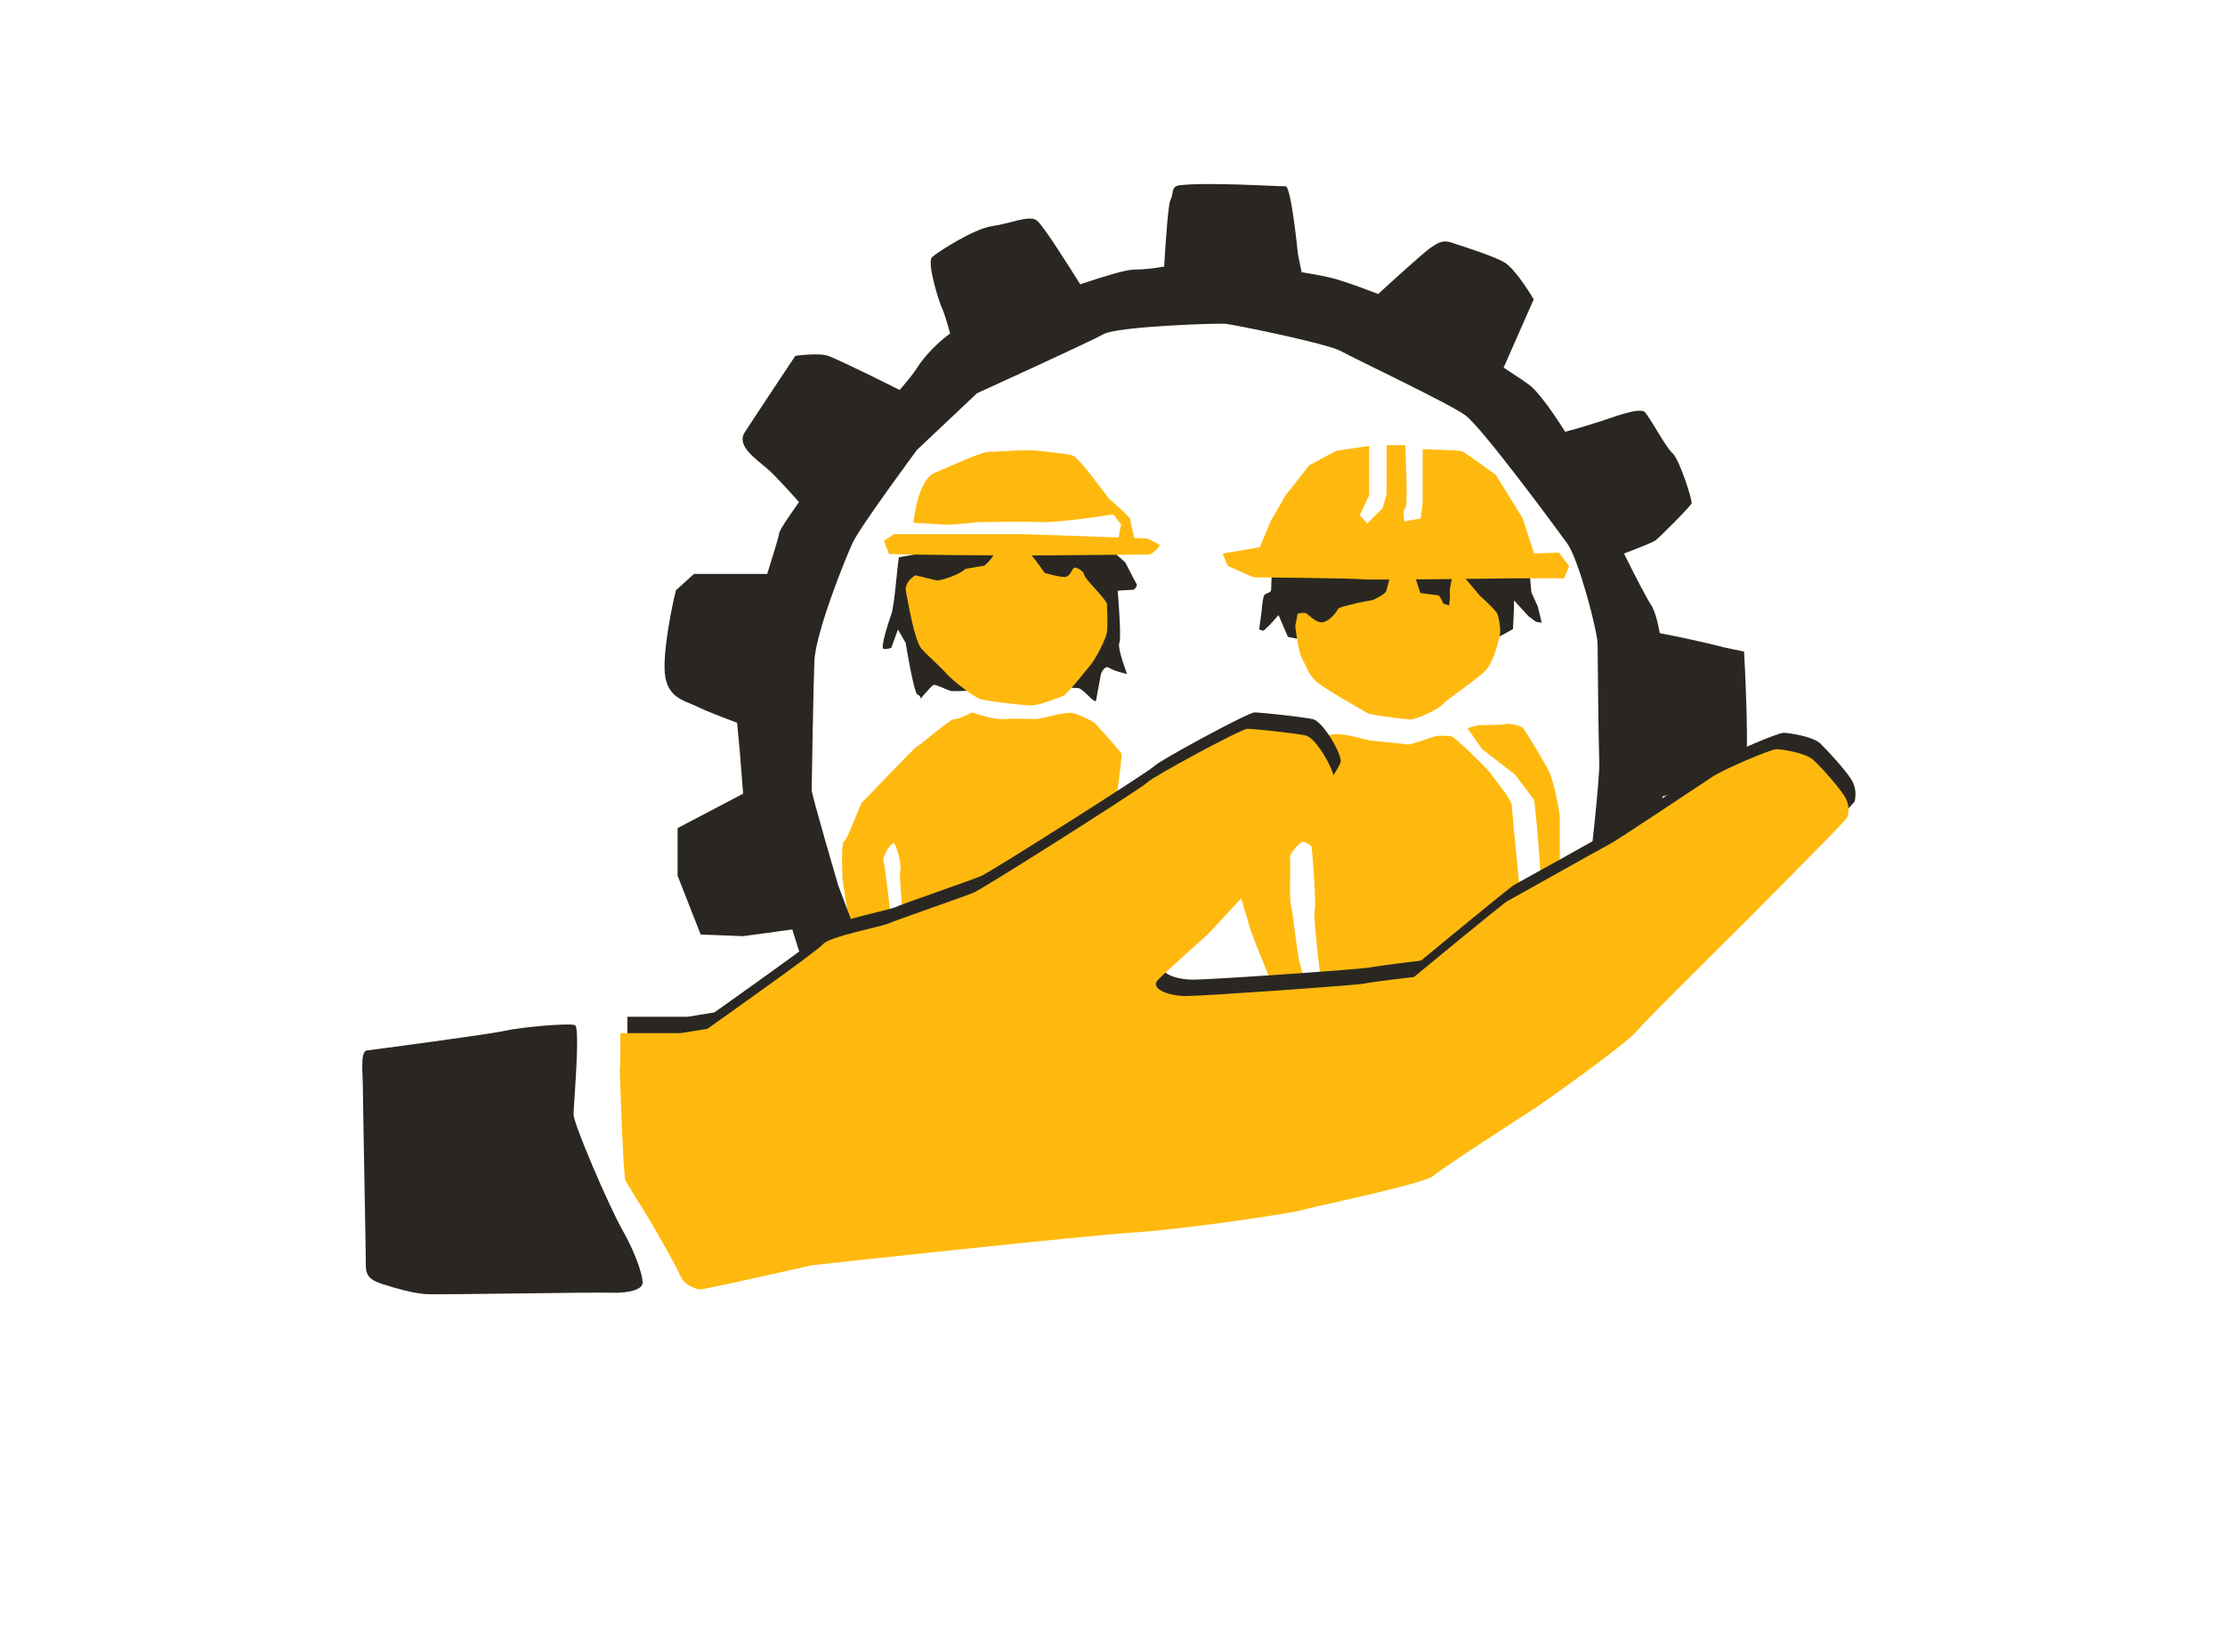
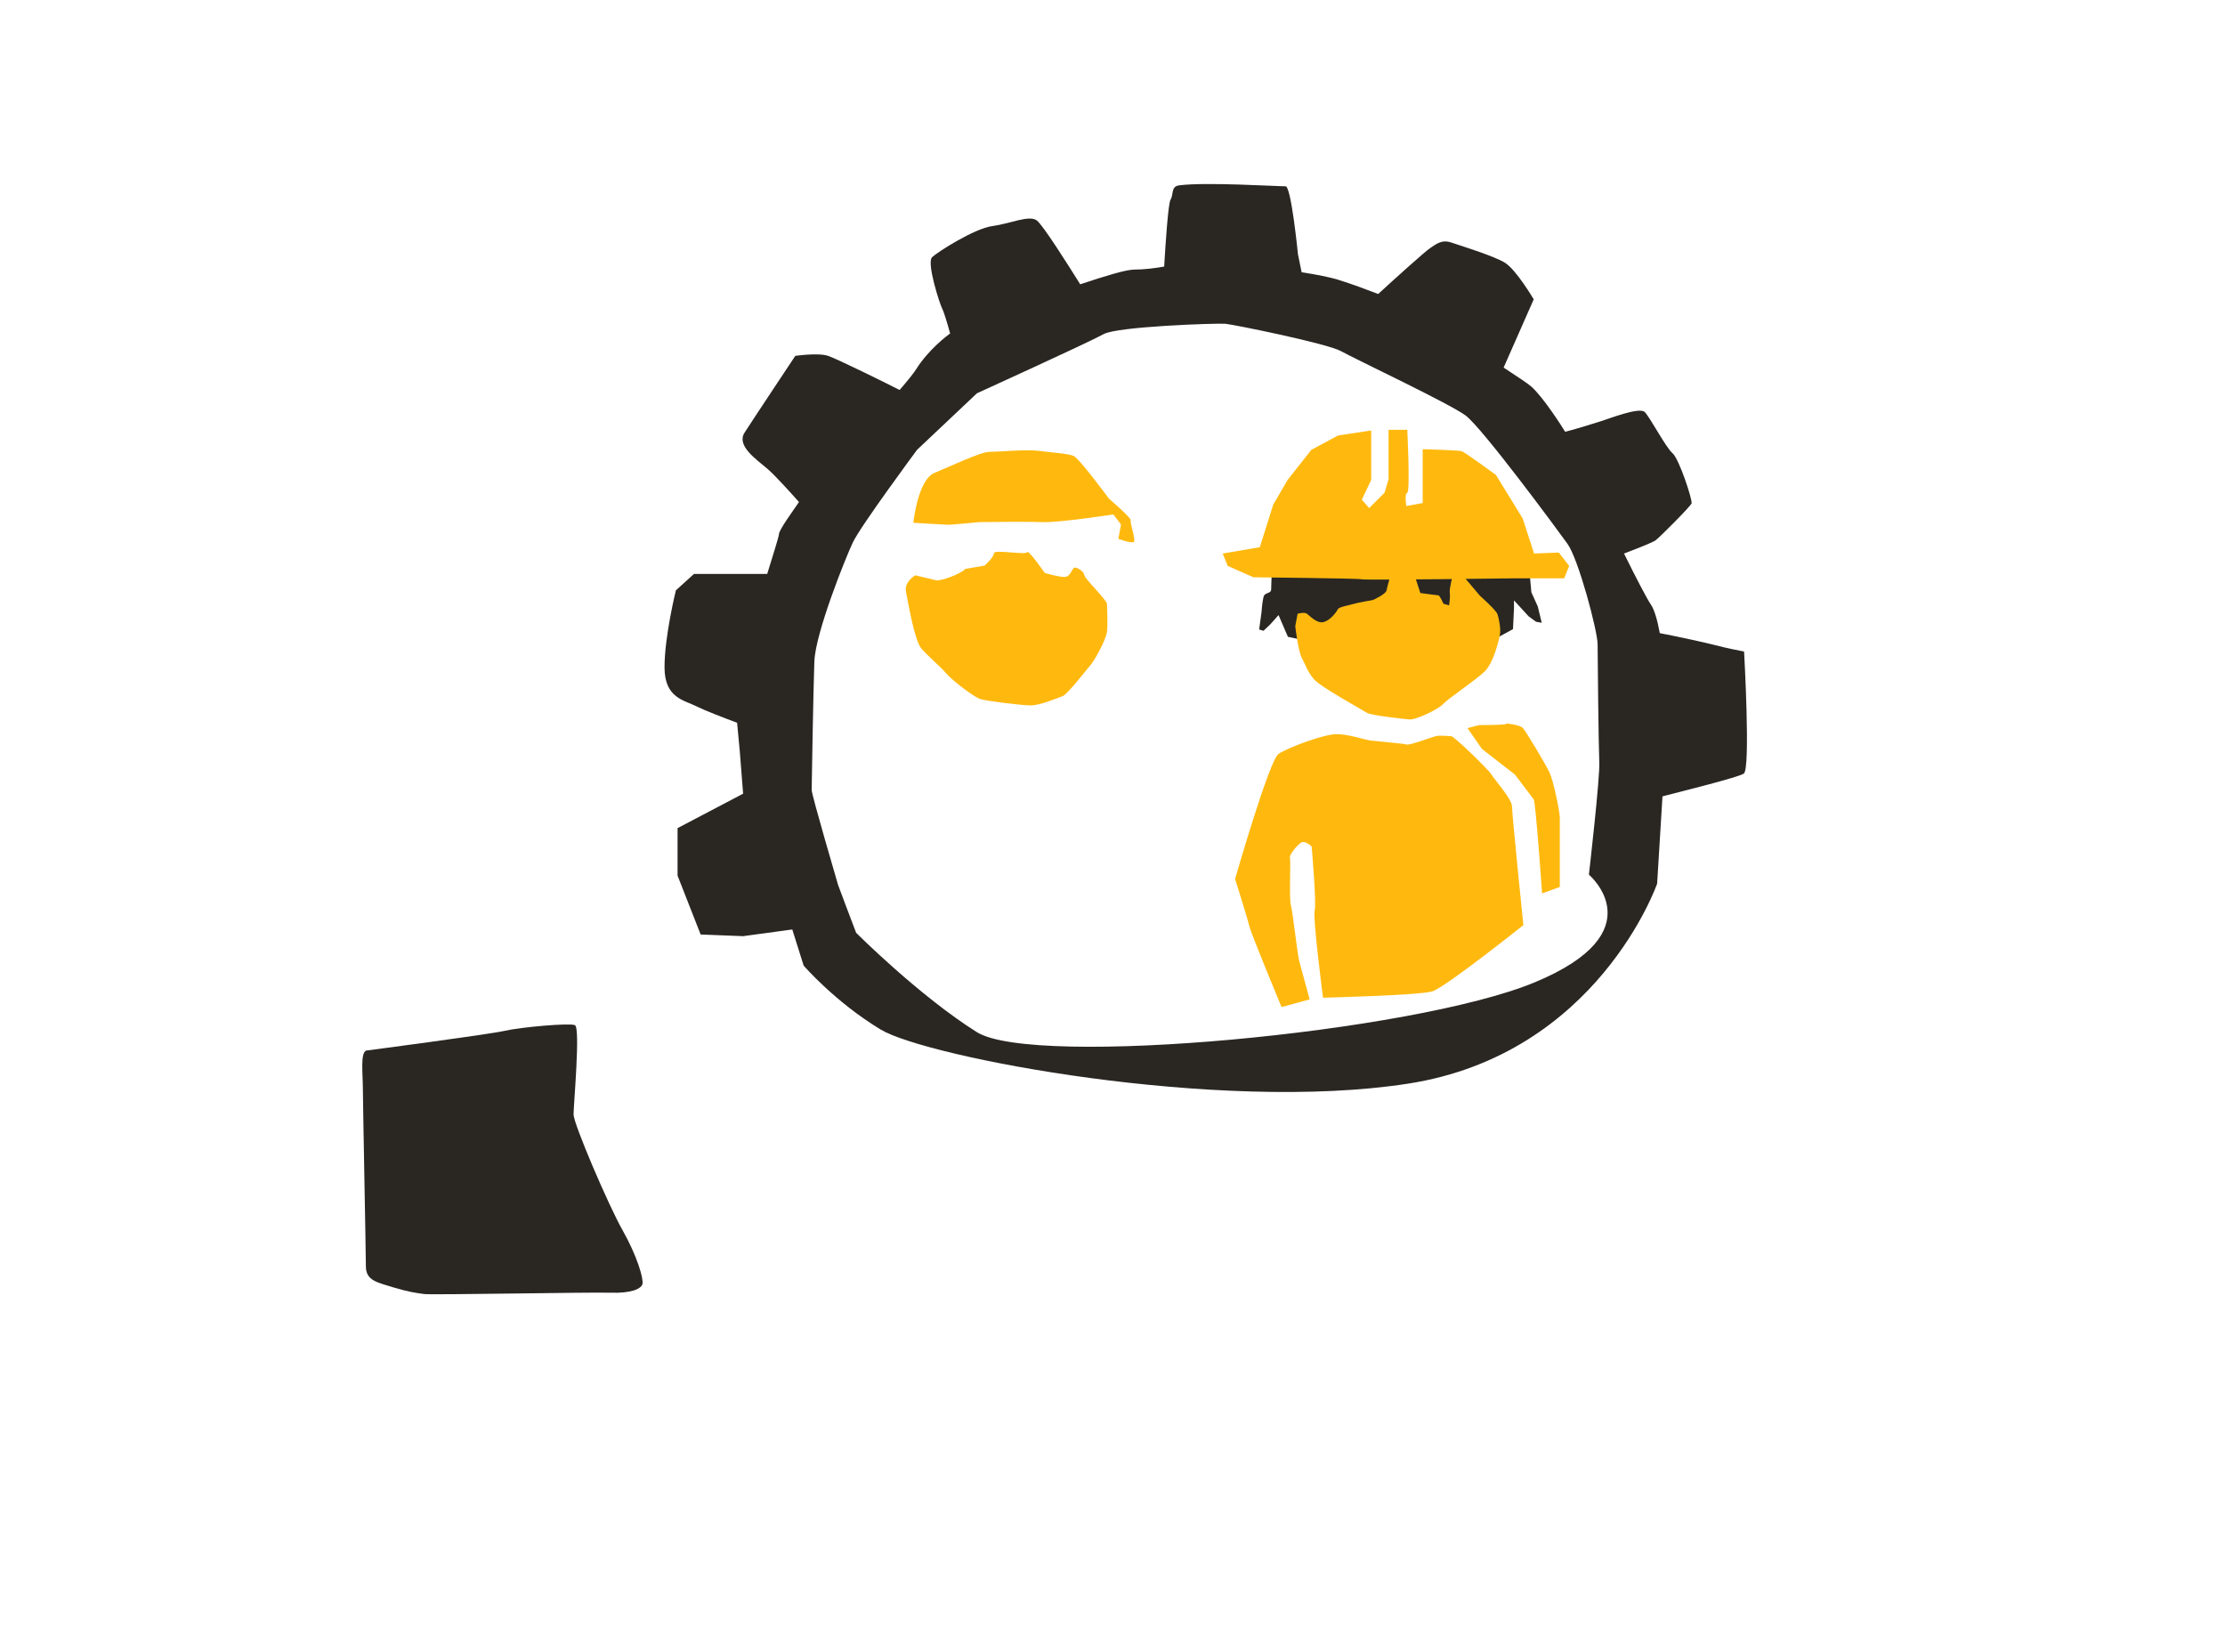
<svg xmlns="http://www.w3.org/2000/svg" version="1.1" x="0px" y="0px" viewBox="0 0 66.53 49.38" style="enable-background:new 0 0 66.53 49.38;" xml:space="preserve">
  <style type="text/css">
	.st0{fill:#E6E8D8;}
	.st1{fill:#F3F4ED;}
	.st2{fill:#FFC500;}
	.st3{fill:#0E8FCF;}
	.st4{fill:#FFFFFF;}
	.st5{fill:#FFC800;}
	.st6{fill:url(#SVGID_00000146484507073783541670000007473668764408007059_);}
	.st7{fill:url(#SVGID_00000120550786066740176170000002913705278617151909_);}
	.st8{fill:url(#SVGID_00000102541538201077833290000007288318360255747744_);}
	
		.st9{clip-path:url(#SVGID_00000026137880078931477640000007578672690501036936_);fill:url(#SVGID_00000158717385015941932170000016973673573373717419_);}
	.st10{filter:url(#Adobe_OpacityMaskFilter);}
	.st11{fill:url(#SVGID_00000097486575361289289770000016315985089577467574_);}
	
		.st12{mask:url(#SVGID_00000016756600992267982850000004402174003655601807_);fill-rule:evenodd;clip-rule:evenodd;fill:url(#SVGID_00000095338354269447173430000008787312724757822352_);}
	.st13{fill:url(#SVGID_00000100346038447866374810000006511590116451462289_);}
	
		.st14{clip-path:url(#SVGID_00000093174329957652418120000003578987026782191272_);fill:url(#SVGID_00000170984662159285527730000006330941262848152972_);}
	
		.st15{clip-path:url(#SVGID_00000070093760108127640520000017277058046854668473_);fill:url(#SVGID_00000002369438530684048190000010631903718373376924_);}
	.st16{clip-path:url(#SVGID_00000158739176277705768570000010362810815571003533_);fill:#4B8B06;}
	.st17{filter:url(#Adobe_OpacityMaskFilter_00000078758057165115223760000010059584194929273476_);}
	.st18{fill:url(#SVGID_00000114050096837346819110000004657911002045649591_);}
	.st19{mask:url(#SVGID_00000181045512398035705280000004490751634418431655_);fill-rule:evenodd;clip-rule:evenodd;fill:#AAEC21;}
	.st20{filter:url(#Adobe_OpacityMaskFilter_00000125575376520311737600000005787344236833010110_);}
	.st21{fill:url(#SVGID_00000036932177749231044250000016252285857955567243_);}
	.st22{mask:url(#SVGID_00000015325550702211198280000016309521596043128741_);fill-rule:evenodd;clip-rule:evenodd;fill:#285626;}
	.st23{filter:url(#Adobe_OpacityMaskFilter_00000054241424115543535150000013394439298569755824_);}
	.st24{fill:url(#SVGID_00000166645747715146189340000015444833730014217608_);}
	.st25{mask:url(#SVGID_00000064333120646337187670000012568804686886552478_);fill-rule:evenodd;clip-rule:evenodd;fill:#FAF2A1;}
	.st26{filter:url(#Adobe_OpacityMaskFilter_00000024000166643285813010000008914221230036065936_);}
	.st27{fill:url(#SVGID_00000034802736230508555770000000570938433734721725_);}
	.st28{mask:url(#SVGID_00000022519900720143528130000001984414021412452799_);fill-rule:evenodd;clip-rule:evenodd;fill:#FAF2A1;}
	
		.st29{clip-path:url(#SVGID_00000106120780820393183410000005631171892384927621_);fill:url(#SVGID_00000069363568146355780610000012698768323912261019_);}
	.st30{filter:url(#Adobe_OpacityMaskFilter_00000029735941438189351070000013280212791878055098_);}
	.st31{fill:url(#SVGID_00000113332717796063940510000011669056209536882097_);}
	.st32{mask:url(#SVGID_00000021111630148513212240000013008848888917818534_);fill-rule:evenodd;clip-rule:evenodd;fill:#843712;}
	.st33{filter:url(#Adobe_OpacityMaskFilter_00000111160192196363199070000008270541083337553847_);}
	.st34{fill:url(#SVGID_00000070084522258688876010000006988941024427564207_);}
	.st35{mask:url(#SVGID_00000159465129003510328420000008250269968207416752_);fill-rule:evenodd;clip-rule:evenodd;fill:#BC5018;}
	
		.st36{clip-path:url(#SVGID_00000115483663261087893990000003975083754686757002_);fill:url(#SVGID_00000078727830867422294020000014468989533996148112_);}
	.st37{filter:url(#Adobe_OpacityMaskFilter_00000142857494213756301800000008063535375640177032_);}
	.st38{fill:url(#SVGID_00000118375781338389385220000007192497898700333997_);}
	.st39{mask:url(#SVGID_00000119829330660608914270000002810768199631046793_);fill-rule:evenodd;clip-rule:evenodd;fill:#BCE1EA;}
	.st40{filter:url(#Adobe_OpacityMaskFilter_00000152951349944777491760000011969360296294440360_);}
	.st41{fill:url(#SVGID_00000021079357376282729830000015197155018198831291_);}
	.st42{mask:url(#SVGID_00000166648339018932886480000014980076130579185568_);fill-rule:evenodd;clip-rule:evenodd;fill:#252B5B;}
	.st43{clip-path:url(#SVGID_00000097495630993657716980000014550947615583533483_);fill:#FFFFFF;}
	.st44{fill:url(#SVGID_00000137115381278285774390000015379028766648136364_);}
	.st45{fill:url(#SVGID_00000054945741438841911020000001556329783193645737_);}
	.st46{fill:url(#SVGID_00000029039012064775517530000008023095145493838764_);}
	
		.st47{clip-path:url(#SVGID_00000138555472087336244820000001511672459608737409_);fill:url(#SVGID_00000038412091457357999910000007170542326034843266_);}
	.st48{filter:url(#Adobe_OpacityMaskFilter_00000032620853773616305400000012033013023171415972_);}
	.st49{fill:url(#SVGID_00000150780896947414409340000009039100508946010300_);}
	
		.st50{mask:url(#SVGID_00000132810270865618280980000008187093819145596325_);fill-rule:evenodd;clip-rule:evenodd;fill:url(#SVGID_00000114049550500779579980000011864888153660342410_);}
	.st51{fill:url(#SVGID_00000048493010300529755280000017143035005702077618_);}
	
		.st52{clip-path:url(#SVGID_00000170278175261695113000000005853028177354757269_);fill:url(#SVGID_00000107571134532226076530000000221263153790292916_);}
	
		.st53{clip-path:url(#SVGID_00000029768486455003954210000002220200502620882098_);fill:url(#SVGID_00000118366301810147470280000000841787858469759678_);}
	.st54{clip-path:url(#SVGID_00000062915247362330832660000016880114756941880204_);fill:#4B8B06;}
	.st55{filter:url(#Adobe_OpacityMaskFilter_00000111183878528057847050000012627138931800570807_);}
	.st56{fill:url(#SVGID_00000158740586617795030800000006386860168839498888_);}
	.st57{mask:url(#SVGID_00000147935021502413920020000012138464924570546324_);fill-rule:evenodd;clip-rule:evenodd;fill:#AAEC21;}
	.st58{filter:url(#Adobe_OpacityMaskFilter_00000132780894056082730470000007503924447461282946_);}
	.st59{fill:url(#SVGID_00000010284918461346005700000005699433531383362223_);}
	.st60{mask:url(#SVGID_00000112609911796464303160000008288400596377789059_);fill-rule:evenodd;clip-rule:evenodd;fill:#285626;}
	.st61{filter:url(#Adobe_OpacityMaskFilter_00000178192572940089591680000008990760439283650983_);}
	.st62{fill:url(#SVGID_00000132085865022412215960000013354450687344336300_);}
	.st63{mask:url(#SVGID_00000094581275342146341350000001300367748718500748_);fill-rule:evenodd;clip-rule:evenodd;fill:#FAF2A1;}
	.st64{filter:url(#Adobe_OpacityMaskFilter_00000142856296114419959610000006904610271419907995_);}
	.st65{fill:url(#SVGID_00000016054969594206714170000007065342852467898812_);}
	.st66{mask:url(#SVGID_00000131354866772301548620000008011847800886406334_);fill-rule:evenodd;clip-rule:evenodd;fill:#FAF2A1;}
	
		.st67{clip-path:url(#SVGID_00000172401486088553770020000007181520337011580081_);fill:url(#SVGID_00000108266766240965926930000001820444364949757581_);}
	.st68{filter:url(#Adobe_OpacityMaskFilter_00000024684129191411907610000017118912649232016558_);}
	.st69{fill:url(#SVGID_00000096034482119970545850000015745104692128505742_);}
	.st70{mask:url(#SVGID_00000100365085966320732050000002422552917680695432_);fill-rule:evenodd;clip-rule:evenodd;fill:#843712;}
	.st71{filter:url(#Adobe_OpacityMaskFilter_00000034797905677305308460000002362539501415275440_);}
	.st72{fill:url(#SVGID_00000126283378425897442660000015413004045635873463_);}
	.st73{mask:url(#SVGID_00000181796971367591701610000015096159293808011182_);fill-rule:evenodd;clip-rule:evenodd;fill:#BC5018;}
	
		.st74{clip-path:url(#SVGID_00000129191146282930310400000010039362913987182517_);fill:url(#SVGID_00000093866685075833546250000000848750835934369696_);}
	.st75{filter:url(#Adobe_OpacityMaskFilter_00000013165704921350162940000011858991841423919240_);}
	.st76{fill:url(#SVGID_00000150064710748380280590000002663964311851302319_);}
	.st77{mask:url(#SVGID_00000148619302238830423070000016375003902261856422_);fill-rule:evenodd;clip-rule:evenodd;fill:#BCE1EA;}
	.st78{filter:url(#Adobe_OpacityMaskFilter_00000111173817980273913500000018120550111183387787_);}
	.st79{fill:url(#SVGID_00000111189993932311640190000007784755934921996463_);}
	.st80{mask:url(#SVGID_00000138534026808252201110000002280721905295161740_);fill-rule:evenodd;clip-rule:evenodd;fill:#252B5B;}
	.st81{fill:url(#SVGID_00000098222316321220538180000014257593619045410972_);}
	.st82{fill:url(#SVGID_00000174585234013843845030000000792712300224660357_);}
	.st83{fill:url(#SVGID_00000070097843298364243860000013918231332655098289_);}
	
		.st84{clip-path:url(#SVGID_00000090272269965749478420000011001460354661384380_);fill:url(#SVGID_00000162350771104928854560000010737468456239930757_);}
	.st85{filter:url(#Adobe_OpacityMaskFilter_00000096759130332629458810000013614198924524008881_);}
	.st86{fill:url(#SVGID_00000071538860880628985860000017163695174117607842_);}
	
		.st87{mask:url(#SVGID_00000118372118166811983440000007259579392165963654_);fill-rule:evenodd;clip-rule:evenodd;fill:url(#SVGID_00000090258747021296974820000004110200330501988255_);}
	.st88{fill:url(#SVGID_00000040575751195286366220000015210605158605989255_);}
	
		.st89{clip-path:url(#SVGID_00000062873721740068369390000017177113938766120368_);fill:url(#SVGID_00000039111627280803210720000006584919868662290346_);}
	
		.st90{clip-path:url(#SVGID_00000039838089161783939550000006248971417294833843_);fill:url(#SVGID_00000026850503498428798480000001751801621753033404_);}
	.st91{clip-path:url(#SVGID_00000119828765158112011150000005843856616036000404_);fill:#4B8B06;}
	.st92{filter:url(#Adobe_OpacityMaskFilter_00000034805432287581357760000005666213831310091188_);}
	.st93{fill:url(#SVGID_00000075878274334554203900000000006596896234069173_);}
	.st94{mask:url(#SVGID_00000110439745037718528780000014373564706412282545_);fill-rule:evenodd;clip-rule:evenodd;fill:#AAEC21;}
	.st95{filter:url(#Adobe_OpacityMaskFilter_00000174586530800525644690000014598071866810272156_);}
	.st96{fill:url(#SVGID_00000044143924184951220610000004100388608530687677_);}
	.st97{mask:url(#SVGID_00000134228391337858924980000000925910367418827673_);fill-rule:evenodd;clip-rule:evenodd;fill:#285626;}
	.st98{filter:url(#Adobe_OpacityMaskFilter_00000159436156713266925260000013971571303586323331_);}
	.st99{fill:url(#SVGID_00000047775186124760369450000005733487350668700562_);}
	.st100{mask:url(#SVGID_00000065753828189135171230000015156795892272122497_);fill-rule:evenodd;clip-rule:evenodd;fill:#FAF2A1;}
	.st101{filter:url(#Adobe_OpacityMaskFilter_00000142889536195656735050000001493855279498252473_);}
	.st102{fill:url(#SVGID_00000117662895192585042840000003270658180302286721_);}
	.st103{mask:url(#SVGID_00000138574472605170832510000011771966618830921871_);fill-rule:evenodd;clip-rule:evenodd;fill:#FAF2A1;}
	
		.st104{clip-path:url(#SVGID_00000026882984879506430570000010211876948486627459_);fill:url(#SVGID_00000083774384796515906620000011237043798203761070_);}
	.st105{filter:url(#Adobe_OpacityMaskFilter_00000154394644182546811560000001425589569645246354_);}
	.st106{fill:url(#SVGID_00000119840745670577451730000008901967032442364591_);}
	.st107{mask:url(#SVGID_00000177456081231499486680000007642570081424958890_);fill-rule:evenodd;clip-rule:evenodd;fill:#843712;}
	.st108{filter:url(#Adobe_OpacityMaskFilter_00000017491038341112928820000016167242622113144728_);}
	.st109{fill:url(#SVGID_00000117670753377161264950000012851506529741155229_);}
	.st110{mask:url(#SVGID_00000127033961753292912070000013421132813918191034_);fill-rule:evenodd;clip-rule:evenodd;fill:#BC5018;}
	
		.st111{clip-path:url(#SVGID_00000005224793001422721200000006117034022288458932_);fill:url(#SVGID_00000147186168540345425120000008845760800800566450_);}
	.st112{filter:url(#Adobe_OpacityMaskFilter_00000080915398680421195040000007076455277721991595_);}
	.st113{fill:url(#SVGID_00000016779424524209019830000006817553321061038777_);}
	.st114{mask:url(#SVGID_00000088813078936330790520000011290146803340166801_);fill-rule:evenodd;clip-rule:evenodd;fill:#BCE1EA;}
	.st115{filter:url(#Adobe_OpacityMaskFilter_00000096753497798050728300000010855601094202568108_);}
	.st116{fill:url(#SVGID_00000122700069400538987890000014740084267107627433_);}
	.st117{mask:url(#SVGID_00000049181903884382021370000010124821525280343209_);fill-rule:evenodd;clip-rule:evenodd;fill:#252B5B;}
	.st118{fill:#80AE42;}
	.st119{fill:#2BA3B8;}
	.st120{fill:#FFBA0E;}
	.st121{fill-rule:evenodd;clip-rule:evenodd;fill:#50514A;}
	.st122{fill-rule:evenodd;clip-rule:evenodd;fill:#2A2723;}
	.st123{fill-rule:evenodd;clip-rule:evenodd;fill:#FFBA0E;}
	.st124{fill:#F4F5ED;stroke:#E6E8D8;stroke-width:0.391;stroke-miterlimit:10;}
	.st125{fill:#FFBA0E;stroke:#FFFFFF;stroke-width:0.391;stroke-miterlimit:10;}
	.st126{fill:#2BA3B8;stroke:#FFFFFF;stroke-width:0.391;stroke-miterlimit:10;}
	.st127{fill:#50514A;stroke:#FFFFFF;stroke-width:0.391;stroke-miterlimit:10;}
	.st128{fill:#2BA3B8;stroke:#FFFFFF;stroke-width:0.781;stroke-miterlimit:10;}
	.st129{fill:#50514A;}
	.st130{fill:#2A2723;}
	.st131{fill:#6C6D67;}
	.st132{fill:#848580;}
	.st133{fill:#97998B;}
	.st134{fill:#FFB90E;}
	.st135{fill:#0D0F0D;}
	.st136{fill:#605E5D;}
	.st137{fill:#FAFBF8;}
	.st138{fill:#F8BC00;}
	.st139{fill:#83B143;}
	.st140{fill:#83B143;stroke:#407E33;stroke-width:2.287;stroke-miterlimit:10;}
	.st141{fill:#85DCE7;}
	.st142{fill:none;}
	.st143{fill:#0090AA;}
	.st144{fill:#005F6E;}
	.st145{fill:none;stroke:#97998B;stroke-width:4.969;stroke-linecap:round;stroke-miterlimit:10;stroke-dasharray:0.089,12.518;}
	.st146{fill:#D9D9C3;}
	.st147{fill:#A0A19D;}
	.st148{fill:#F5F6F0;}
	.st149{fill:#4C9AB8;}
	.st150{fill:#1C4159;}
	.st151{fill:#FDC504;}
	.st152{fill:#336A2D;}
	.st153{fill:#CCC723;}
	.st154{fill:#92765A;}
	.st155{fill:#F5F5F5;}
	.st156{fill:#1D1D1B;}
	.st157{fill:#F6C500;}
	.st158{clip-path:url(#SVGID_00000085250949369762267530000010686510699640977583_);fill:#531800;}
	.st159{fill:#531800;}
	.st160{fill:#7F4121;}
	.st161{fill:#FAC35A;}
	.st162{fill:#EC6B69;}
	.st163{fill:#008FAA;}
	.st164{fill:#92C25D;}
	.st165{fill:#D39522;}
	.st166{fill:#2C6E31;}
	.st167{fill:#FCC304;}
	.st168{fill:#4D99BB;}
	.st169{fill:#4C9AB5;}
	.st170{fill:#86B25A;}
	.st171{fill:none;stroke:#97998B;stroke-width:3;stroke-linecap:round;stroke-miterlimit:10;stroke-dasharray:0.088,8;}
	.st172{fill:none;stroke:#2A2723;stroke-miterlimit:10;}
	.st173{opacity:0.5;}
	.st174{fill:#F4F5ED;}
	.st175{fill:#EAB200;}
	.st176{fill:#0090AA;stroke:#FFFFFF;stroke-width:0.391;stroke-miterlimit:10;}
</style>
  <g id="guias">
</g>
  <g id="fondo">
</g>
  <g id="encabezado">
</g>
  <g id="contenido">
    <g>
-       <path class="st130" d="M26.88,16.66c-0.05,0.23-0.13,1.44-0.23,1.71c-0.1,0.28-0.33,1.01-0.23,1.03s0.23-0.03,0.23-0.03l0.2-0.55    l0.23,0.4c0,0,0.24,1.48,0.35,1.54c0.15,0.08,0.08,0.15,0.08,0.15s0.33-0.4,0.4-0.43s0.4,0.15,0.53,0.18    c0.13,0.03,3.65-0.15,3.83-0.08c0.18,0.08,0.42,0.42,0.5,0.38l0.15-0.81c0,0,0.1-0.28,0.25-0.18c0.15,0.1,0.53,0.18,0.53,0.18    s-0.3-0.78-0.23-0.93s-0.05-1.56-0.05-1.56l0.48-0.03c0,0,0.13-0.1,0.08-0.18s-0.33-0.63-0.33-0.63s-0.45-0.43-0.63-0.48    c-0.18-0.05-3.2-0.25-3.35-0.2C29.53,16.21,26.88,16.66,26.88,16.66z" />
      <path class="st4" d="M27.16,15.78c0,0,0.25-0.33,0.35-0.33c0.1,0,1.99,0.08,2.34,0.05c0.35-0.03,2.59,0.1,2.77,0.1    s0.98-0.05,0.98-0.05l0.18,0.5l-5.26,0.18l-1.36-0.03V15.78z" />
-       <path class="st134" d="M26.58,16.56c0.2,0.03,3.7,0.05,3.98,0.05c0.28,0,3.63-0.03,3.78-0.03s0.35-0.28,0.35-0.28l-0.38-0.2    l-3.7-0.13h-3.88l-0.3,0.2L26.58,16.56z" />
      <path class="st134" d="M27.31,15.63c0,0,0.13-1.28,0.63-1.49s1.39-0.63,1.64-0.63s1.11-0.08,1.49-0.03    c0.38,0.05,0.86,0.08,1.03,0.15s1.06,1.28,1.06,1.28s0.68,0.58,0.65,0.65c-0.03,0.08,0.18,0.63,0.08,0.65    c-0.1,0.03-0.45-0.1-0.45-0.1l0.08-0.43l-0.23-0.3c0,0-1.61,0.25-2.12,0.23s-1.89,0-1.89,0s-0.83,0.08-0.91,0.08    S27.31,15.63,27.31,15.63z" />
-       <path class="st134" d="M25.47,28.02c0,0-0.28-1.69-0.28-1.76s-0.05-1.08,0.05-1.11s0.48-1.13,0.55-1.18    c0.08-0.05,1.56-1.64,1.64-1.66s0.96-0.81,1.11-0.81c0.15,0,0.53-0.2,0.53-0.2s0.63,0.23,0.96,0.2s0.73,0,0.93,0    c0.2,0,0.86-0.23,1.11-0.18c0.25,0.05,0.65,0.28,0.65,0.28s0.76,0.83,0.81,0.93c0.05,0.1-0.33,2.49-0.28,2.74    c0.05,0.25-5.29,2.69-5.29,2.69s-0.91,0.08-0.91,0s-0.18-1.76-0.13-1.94c0.05-0.18-0.13-0.81-0.2-0.81c-0.08,0-0.35,0.38-0.3,0.55    c0.05,0.18,0.2,1.51,0.2,1.51L25.47,28.02z" />
      <path class="st134" d="M28.86,17.01c-0.12,0.15-0.74,0.37-0.87,0.34c-0.12-0.03-0.62-0.15-0.62-0.15s-0.34,0.19-0.28,0.49    s0.25,1.45,0.46,1.7c0.22,0.25,0.56,0.53,0.74,0.74c0.19,0.22,0.83,0.71,1.02,0.77c0.19,0.06,1.24,0.19,1.51,0.19    c0.28,0,0.8-0.22,0.96-0.28c0.15-0.06,0.74-0.83,0.83-0.93c0.09-0.09,0.46-0.74,0.49-0.99c0.03-0.25,0-0.71,0-0.83    s-0.68-0.77-0.68-0.87c0-0.09-0.19-0.22-0.28-0.22s-0.12,0.28-0.31,0.28s-0.59-0.12-0.59-0.12s-0.49-0.71-0.53-0.62    c-0.03,0.09-0.99-0.09-0.99,0.03c0,0.12-0.28,0.37-0.28,0.37L28.86,17.01z" />
      <path class="st134" d="M38.32,30.11c0,0-0.9-2.16-0.96-2.41c-0.06-0.25-0.43-1.42-0.43-1.42s1.02-3.55,1.3-3.74    s1.36-0.59,1.73-0.59s0.77,0.15,1.02,0.19c0.25,0.03,0.99,0.09,1.08,0.12c0.09,0.03,0.74-0.22,0.87-0.25c0.12-0.03,0.37,0,0.46,0    s1.11,0.99,1.2,1.14c0.09,0.15,0.62,0.74,0.62,0.96c0,0.22,0.34,3.55,0.34,3.55s-2.32,1.85-2.72,1.98    c-0.4,0.12-3.27,0.19-3.27,0.19s-0.31-2.38-0.25-2.6c0.06-0.22-0.09-1.92-0.09-1.92s-0.19-0.19-0.31-0.12s-0.37,0.37-0.34,0.46    c0.03,0.09-0.03,1.2,0.03,1.42c0.06,0.22,0.19,1.45,0.25,1.67c0.06,0.22,0.31,1.14,0.31,1.14L38.32,30.11z" />
      <path class="st134" d="M44.22,21.68l-0.34,0.09l0.43,0.62l0.99,0.77c0,0,0.49,0.65,0.56,0.74c0.06,0.09,0.25,2.81,0.25,2.81    l0.53-0.19c0,0,0-1.88,0-2.07s-0.19-1.11-0.31-1.36s-0.71-1.24-0.8-1.33c-0.09-0.09-0.56-0.15-0.49-0.12    C45.08,21.68,44.22,21.68,44.22,21.68z" />
      <path class="st130" d="M38.04,16.89c0,0-0.03,0.56-0.03,0.72s-0.19,0.08-0.23,0.24c-0.04,0.16-0.06,0.46-0.06,0.46l-0.07,0.51    l0.13,0.04l0.2-0.19l0.25-0.28l0.28,0.65l0.38,0.08l5.56,0.12l0.79-0.43l0.03-0.62v-0.24l0.44,0.48l0.22,0.16l0.17,0.03    l-0.12-0.49l-0.19-0.42l-0.06-0.65c0,0-2.07-0.26-4.14-0.27C39.54,16.78,38.04,16.89,38.04,16.89z" />
-       <path class="st134" d="M37.67,16.36l-1.11,0.19l0.15,0.37l0.77,0.34c0,0,3.15,0.03,3.24,0.06c0.09,0.03,4.63-0.03,4.63-0.03h1.42    l0.15-0.37l-0.31-0.4l-0.74,0.03l-0.34-1.05l-0.8-1.3c0,0-0.93-0.68-1.02-0.71c-0.09-0.03-1.17-0.06-1.17-0.06v1.61l-0.06,0.46    l-0.49,0.09c0,0-0.06-0.37,0.03-0.4s0-1.88,0-1.88h-0.56v1.48l-0.12,0.4l-0.46,0.46l-0.22-0.25l0.28-0.59v-1.48l-0.99,0.15    l-0.8,0.43l-0.71,0.9l-0.43,0.74L37.67,16.36z" />
+       <path class="st134" d="M37.67,16.36l-1.11,0.19l0.15,0.37l0.77,0.34c0,0,3.15,0.03,3.24,0.06c0.09,0.03,4.63-0.03,4.63-0.03h1.42    l0.15-0.37l-0.31-0.4l-0.74,0.03l-0.34-1.05l-0.8-1.3c0,0-0.93-0.68-1.02-0.71c-0.09-0.03-1.17-0.06-1.17-0.06v1.61l-0.49,0.09c0,0-0.06-0.37,0.03-0.4s0-1.88,0-1.88h-0.56v1.48l-0.12,0.4l-0.46,0.46l-0.22-0.25l0.28-0.59v-1.48l-0.99,0.15    l-0.8,0.43l-0.71,0.9l-0.43,0.74L37.67,16.36z" />
      <path class="st134" d="M38.73,18.72c0,0,0.08,0.74,0.2,0.96c0.12,0.22,0.15,0.38,0.36,0.63c0.21,0.24,1.46,0.92,1.58,1    c0.12,0.08,1.07,0.18,1.27,0.2c0.2,0.02,0.88-0.31,1.01-0.46c0.13-0.15,0.97-0.71,1.24-0.97c0.27-0.26,0.43-0.94,0.46-1.11    c0.03-0.17-0.03-0.49-0.08-0.62c-0.05-0.12-0.52-0.54-0.52-0.54l-0.55-0.65h-0.25c0,0-0.12,0.44-0.1,0.56    c0.02,0.12-0.02,0.38-0.02,0.38l-0.17-0.05c0,0-0.11-0.25-0.15-0.25c-0.04,0-0.54-0.07-0.54-0.07l-0.16-0.49l-0.72-0.07    c0,0-0.11,0.36-0.13,0.48s-0.41,0.29-0.41,0.29s-0.47,0.08-0.59,0.12s-0.42,0.08-0.46,0.16c-0.04,0.08-0.22,0.33-0.43,0.38    c-0.21,0.05-0.43-0.22-0.51-0.26c-0.08-0.04-0.26,0.01-0.26,0.01L38.73,18.72z" />
      <path class="st130" d="M52.15,19.48c0,0-0.53-0.1-0.9-0.2c-0.23-0.06-1.04-0.24-1.62-0.35c-0.07-0.38-0.16-0.7-0.27-0.86    c-0.11-0.16-0.43-0.77-0.8-1.52c0.34-0.13,0.86-0.33,0.95-0.4c0.13-0.1,1.03-1,1.07-1.1c0.03-0.1-0.37-1.33-0.57-1.5    c-0.2-0.17-0.67-1.07-0.83-1.23s-1.07,0.2-1.3,0.27c-0.16,0.05-0.69,0.22-1.08,0.32c-0.07-0.12-0.65-1.03-1.01-1.35    c-0.1-0.09-0.42-0.3-0.83-0.57l0.9-2.04c0,0-0.53-0.9-0.87-1.1c-0.33-0.2-1.3-0.5-1.6-0.6c-0.3-0.1-0.47,0.07-0.63,0.17    c-0.13,0.08-1.14,0.99-1.55,1.37C40.87,8.66,40.45,8.5,40,8.36c-0.23-0.07-0.62-0.15-1.08-0.22l-0.11-0.54c0,0-0.2-2.03-0.37-2.03    c-0.3,0-2.37-0.13-3.17-0.03c-0.27,0.03-0.17,0.27-0.27,0.43c-0.07,0.12-0.15,1.31-0.19,2c-0.28,0.05-0.6,0.09-0.89,0.09    c-0.25,0-0.87,0.19-1.62,0.44c-0.37-0.59-1.12-1.78-1.3-1.91c-0.23-0.17-0.8,0.1-1.33,0.17c-0.53,0.07-1.63,0.77-1.8,0.93    c-0.17,0.17,0.23,1.4,0.3,1.53c0.04,0.07,0.15,0.42,0.24,0.75c-0.1,0.07-0.65,0.49-1.01,1.06c-0.08,0.13-0.26,0.35-0.5,0.63    c-0.41-0.21-1.89-0.94-2.14-1.02c-0.29-0.1-0.98,0-0.98,0s-1.27,1.91-1.52,2.3c-0.24,0.39,0.34,0.78,0.69,1.08    c0.2,0.17,0.62,0.63,0.94,0.99c-0.18,0.27-0.6,0.83-0.6,0.97c0,0.05-0.15,0.54-0.35,1.18h-2.19l-0.54,0.49c0,0-0.34,1.37-0.34,2.3    s0.59,0.98,0.98,1.18c0.22,0.11,0.76,0.32,1.19,0.48c0.04,0.45,0.08,0.85,0.08,0.85l0.1,1.27l-1.96,1.03v1.42l0.69,1.76l1.27,0.05    l1.47-0.2l0.34,1.08c0,0,0.93,1.08,2.3,1.91c1.37,0.83,10.09,2.5,15.77,1.62c5.68-0.88,7.45-5.98,7.45-5.98s0.08-1.3,0.16-2.61    c0.58-0.15,2.27-0.57,2.43-0.68C52.35,23.01,52.15,19.48,52.15,19.48z M45.89,29.37c-3.64,1.51-14.96,2.56-16.68,1.49    c-1.72-1.08-3.61-2.97-3.61-2.97c-0.08-0.2-0.54-1.43-0.54-1.43s-0.79-2.69-0.79-2.84s0.05-3,0.08-3.84    c0.03-0.85,0.92-3.07,1.15-3.56c0.23-0.49,1.92-2.77,1.92-2.77l1.79-1.69c0,0,3.38-1.54,3.79-1.77c0.41-0.23,3.36-0.33,3.64-0.31    c0.28,0.03,3.05,0.59,3.46,0.82c0.41,0.23,3.23,1.56,3.72,1.92c0.49,0.36,2.72,3.38,3.05,3.84c0.33,0.46,0.9,2.61,0.9,3    c0,0.38,0.03,3.07,0.05,3.51c0.03,0.44-0.31,3.38-0.31,3.38S49.53,27.86,45.89,29.37z" />
      <path class="st130" d="M10.95,31.41c0,0,3.66-0.48,4.14-0.59s1.93-0.24,2.1-0.17c0.17,0.07-0.04,2.39-0.04,2.67    c0,0.28,1.04,2.71,1.47,3.47s0.63,1.45,0.59,1.6s-0.35,0.28-0.95,0.26s-5.27,0.07-5.57,0.04c-0.3-0.04-0.45-0.06-0.93-0.2    c-0.48-0.15-0.82-0.2-0.82-0.63s-0.09-4.92-0.09-5.33S10.77,31.48,10.95,31.41z" />
-       <path class="st130" d="M55.36,23.31c-0.19-0.3-0.71-0.87-0.93-1.08s-0.93-0.32-1.1-0.32c-0.17,0-1.54,0.58-1.91,0.82    c-0.37,0.24-2.69,1.8-3.03,1.99c-0.33,0.19-2.99,1.67-3.12,1.74c-0.13,0.07-2.78,2.26-2.78,2.26s-1.24,0.15-1.5,0.2    c-0.26,0.06-4.77,0.37-5.31,0.37c-0.54,0-1.1-0.22-0.85-0.48c0.24-0.26,1.49-1.36,1.49-1.36s2.39-2.56,2.62-2.91    c0.22-0.35,1.13-1.56,1.15-1.78c0.02-0.22-0.52-1.19-0.84-1.26c-0.32-0.07-1.56-0.2-1.74-0.2c-0.19,0-2.86,1.45-2.99,1.6    c-0.13,0.15-4.88,3.16-5.18,3.29c-0.3,0.13-2.38,0.84-2.56,0.93c-0.19,0.09-1.76,0.39-1.95,0.61c-0.19,0.22-3.47,2.54-3.47,2.54    l-0.8,0.13h-1.8c0,0,0,1.02,0,1.1c0,0.05,0.06,1.66,0.11,2.62c1.57-0.52,5.26-0.99,6.1-0.93c1.06,0.07,13.66-2.09,16.82-2.8    c3.16-0.71,11.75-6.74,12.35-6.6c0.53,0.12,0.84,0.03,0.96,0.56c0.21-0.22,0.36-0.38,0.36-0.4    C55.47,23.85,55.54,23.61,55.36,23.31z" />
-       <path class="st134" d="M18.55,30.89h1.8l0.8-0.13c0,0,3.29-2.32,3.47-2.54c0.19-0.22,1.76-0.52,1.95-0.61    c0.19-0.09,2.26-0.8,2.56-0.93c0.3-0.13,5.05-3.14,5.18-3.29c0.13-0.15,2.8-1.6,2.99-1.6c0.19,0,1.43,0.13,1.74,0.2    c0.32,0.07,0.85,1.04,0.84,1.26s-0.93,1.43-1.15,1.78c-0.22,0.35-2.62,2.91-2.62,2.91s-1.24,1.1-1.49,1.36    c-0.24,0.26,0.32,0.48,0.85,0.48s5.05-0.32,5.31-0.37c0.26-0.06,1.5-0.2,1.5-0.2s2.65-2.19,2.78-2.26    c0.13-0.07,2.78-1.56,3.12-1.74c0.33-0.19,2.65-1.74,3.03-1.99c0.37-0.24,1.74-0.82,1.91-0.82c0.17,0,0.87,0.11,1.1,0.32    s0.74,0.78,0.93,1.08c0.19,0.3,0.11,0.54,0.09,0.63c-0.02,0.09-2.28,2.34-2.51,2.58c-0.22,0.24-3.47,3.43-3.79,3.82    s-2.91,2.23-3.16,2.38c-0.24,0.15-2.65,1.71-2.93,1.95c-0.28,0.24-3.64,0.93-3.92,1.02c-0.28,0.09-3.55,0.58-5.03,0.67    c-1.49,0.09-9.63,0.98-9.63,0.98s-3.17,0.72-3.32,0.72c-0.15,0-0.5-0.13-0.61-0.41c-0.11-0.28-0.76-1.39-0.82-1.5    s-0.76-1.24-0.82-1.34s-0.17-3.25-0.17-3.32C18.55,31.91,18.55,30.89,18.55,30.89z" />
    </g>
  </g>
</svg>